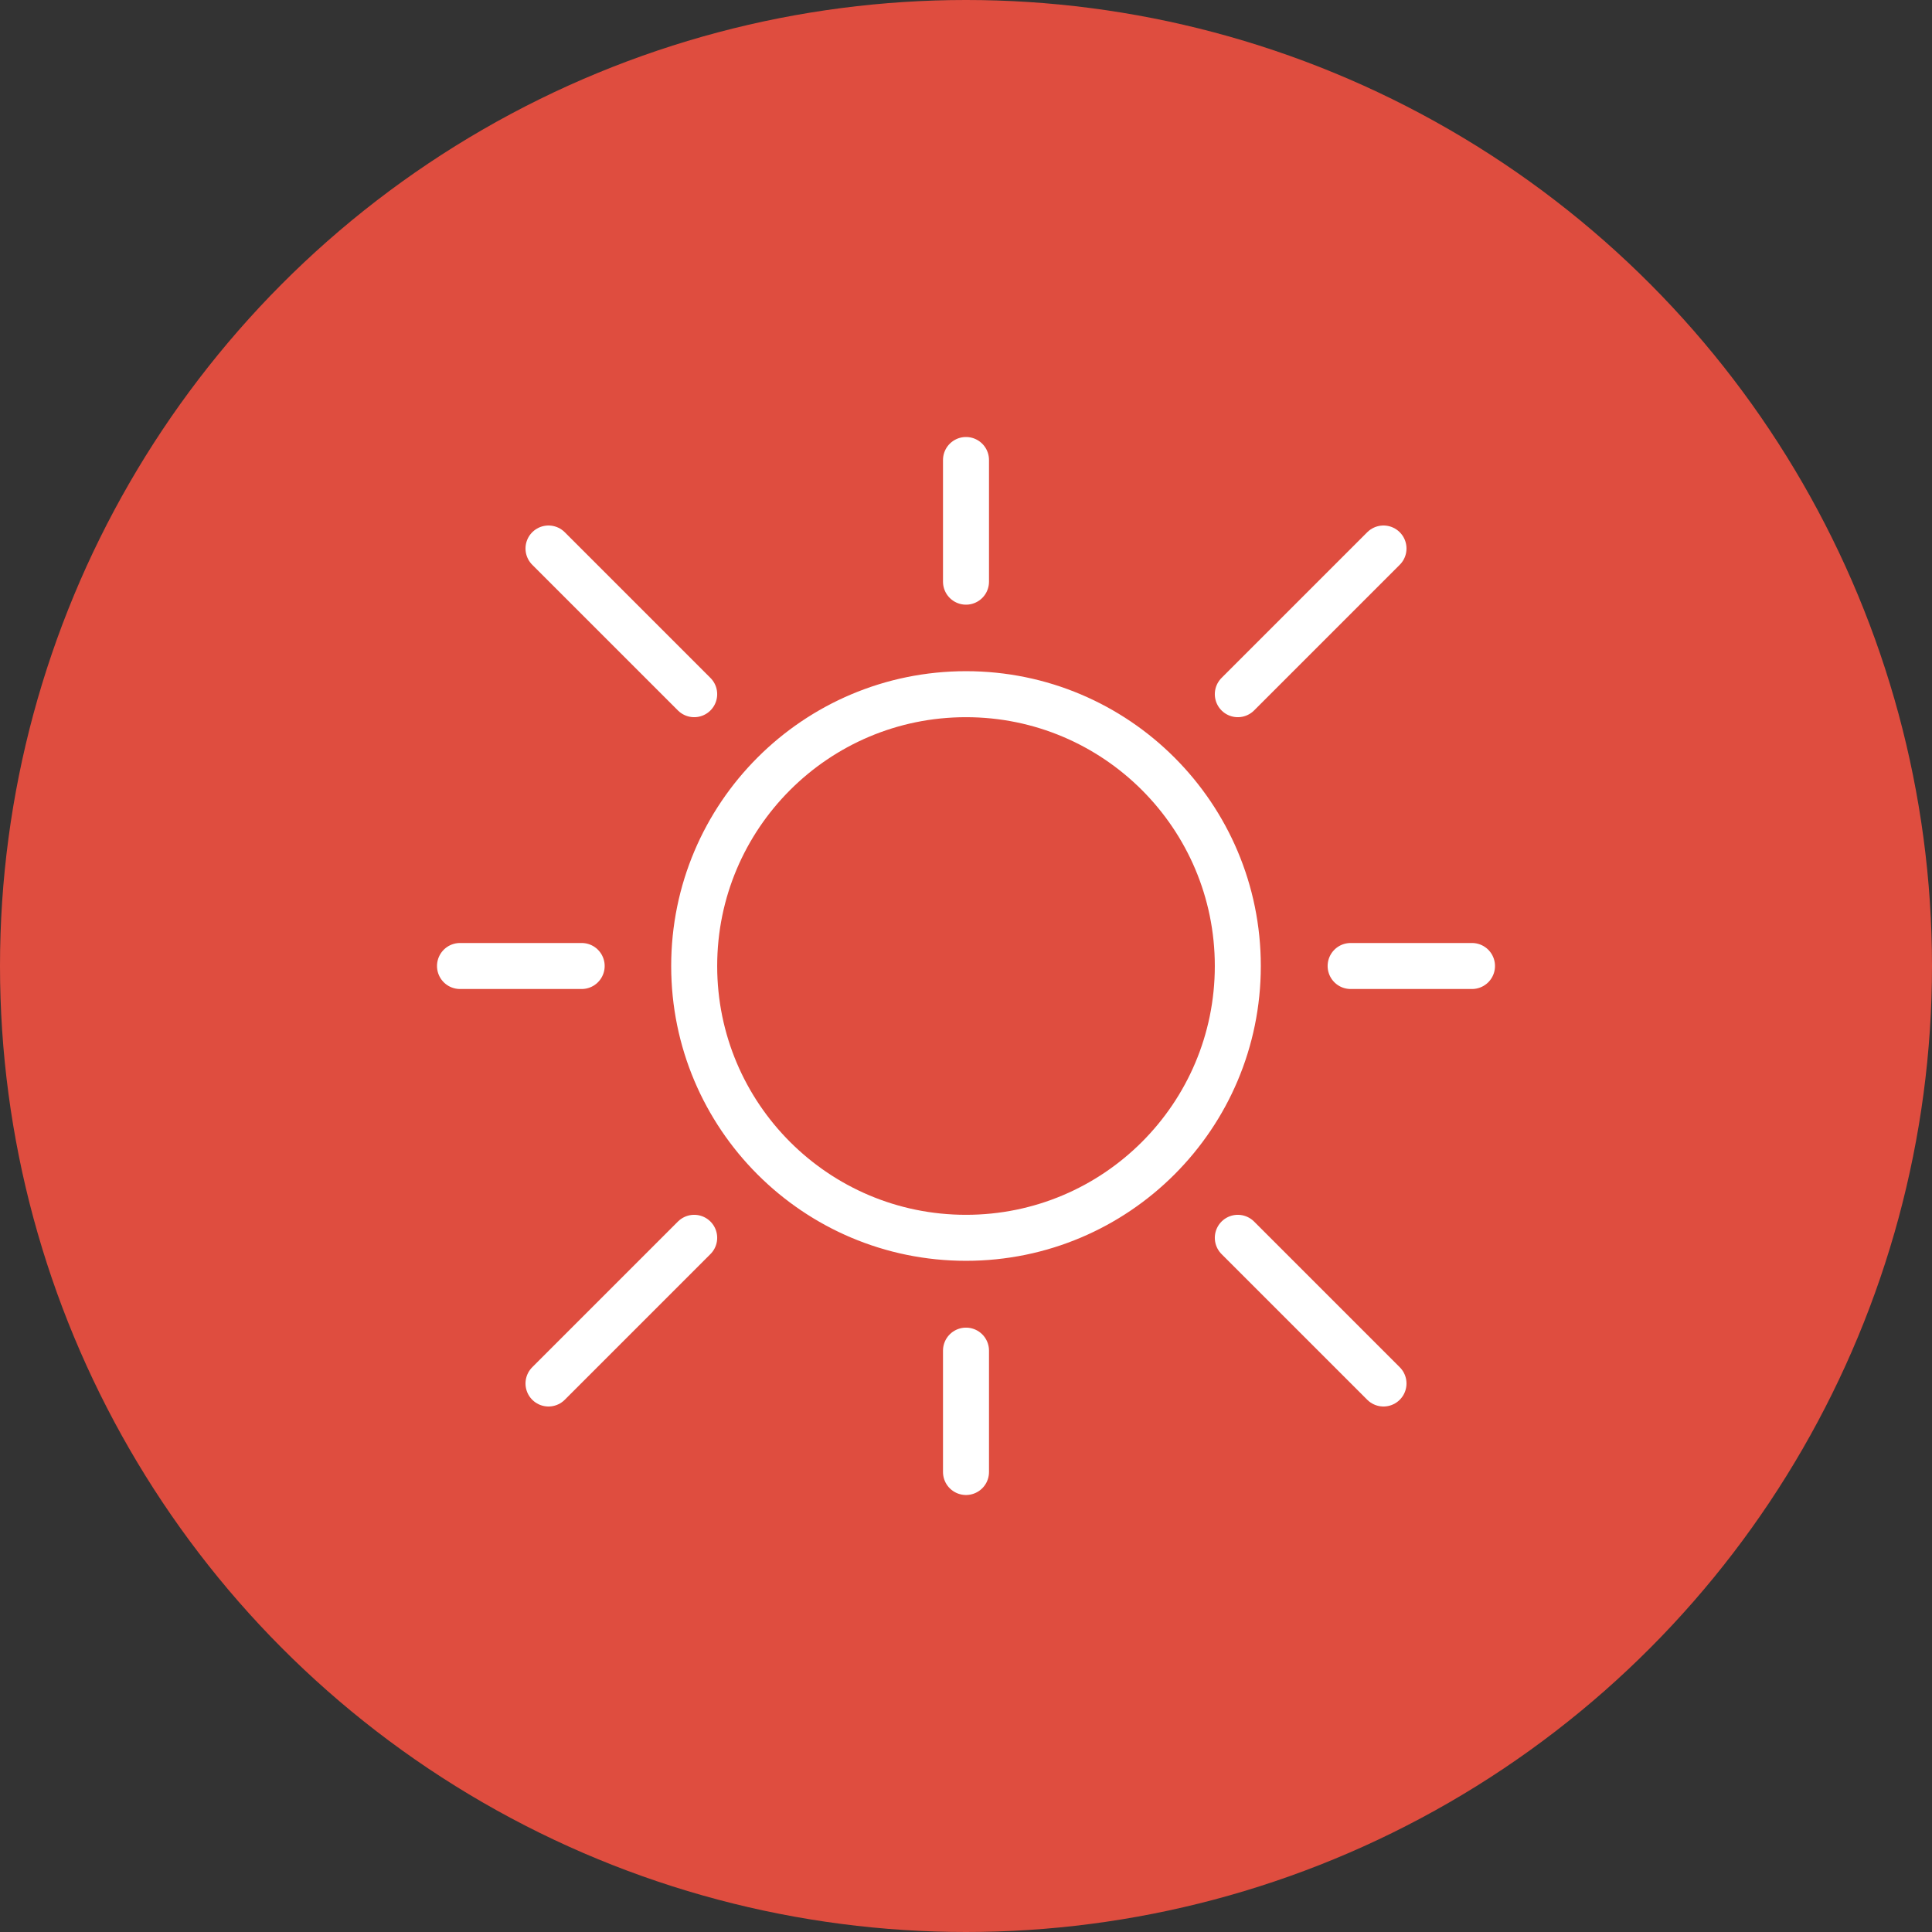
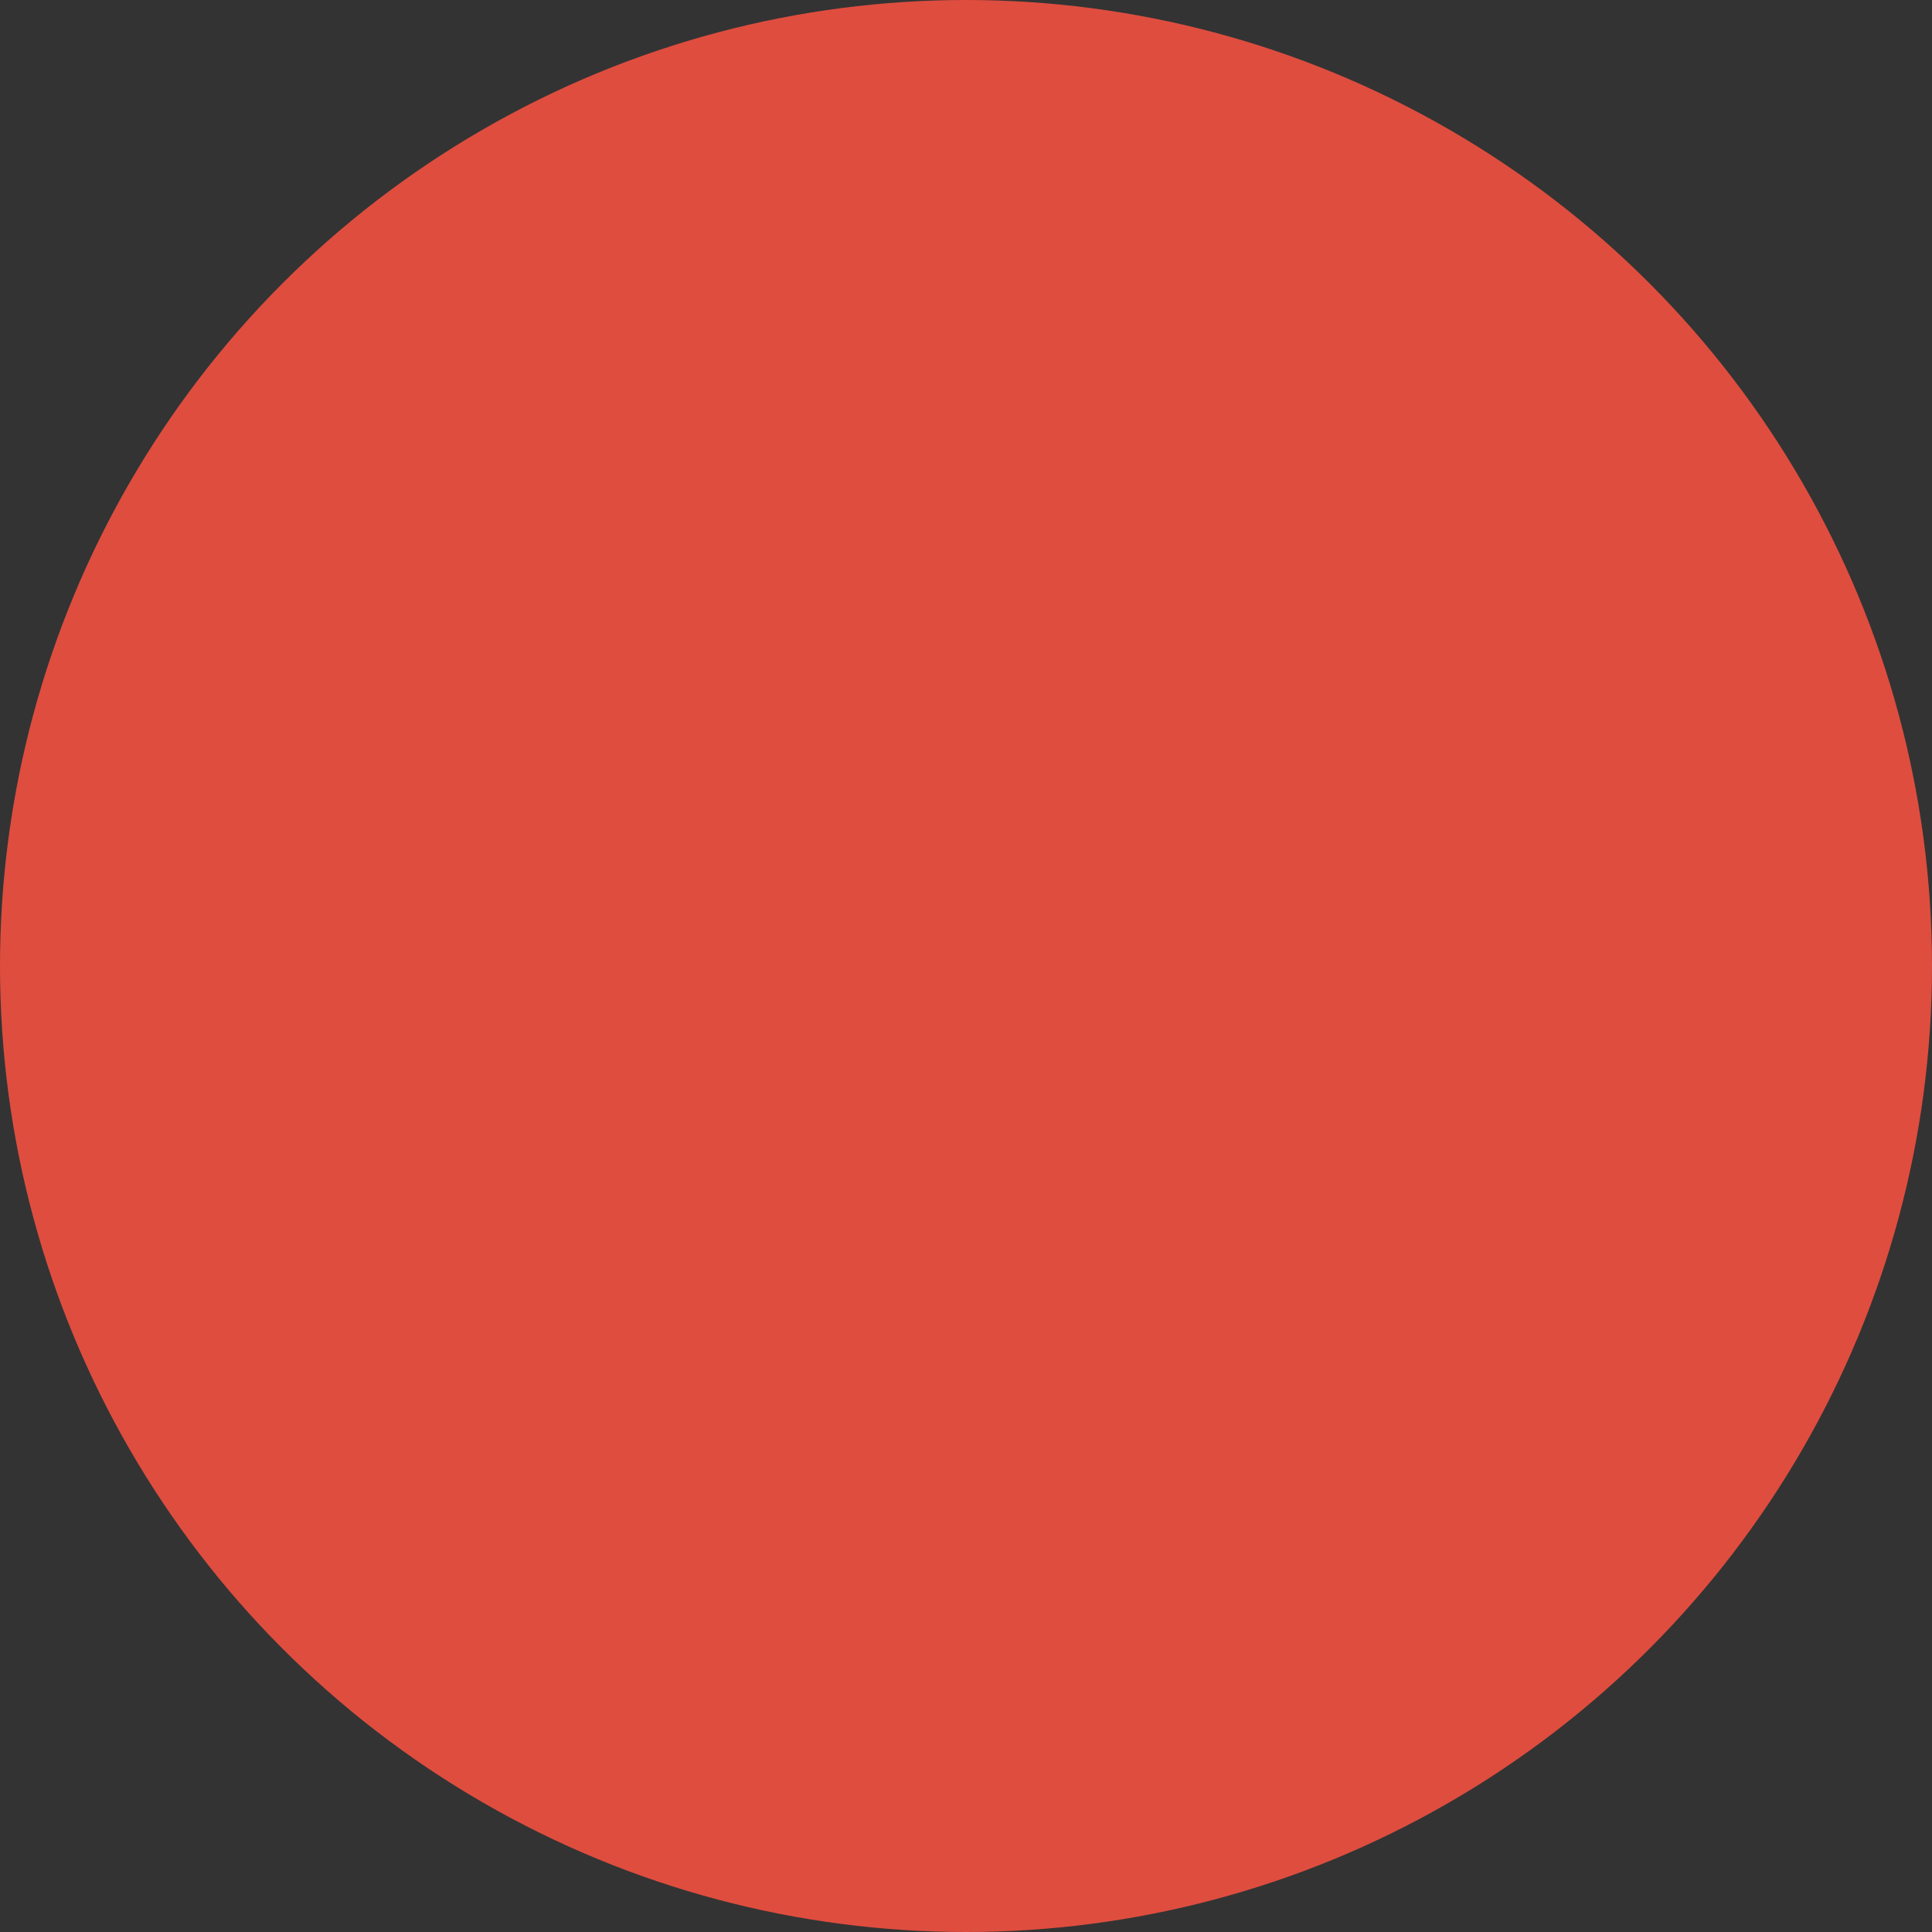
<svg xmlns="http://www.w3.org/2000/svg" width="84" height="84" viewBox="0 0 84 84" fill="none">
  <rect x="0" y="0" width="84" height="84" fill="#333333" stroke="none" />
  <circle cx="42" cy="42" r="42" fill="#DF4D3F" />
-   <path d="M42 25.29V20M30.182 30.182L23.848 23.848M25.29 42H20M30.182 53.818L23.848 60.152M42 58.723V64M53.818 53.818L60.152 60.152M58.723 42H64M53.818 30.182L60.152 23.848M42 53.818C48.527 53.818 53.818 48.527 53.818 42C53.818 35.473 48.527 30.182 42 30.182C35.473 30.182 30.182 35.473 30.182 42C30.182 48.527 35.473 53.818 42 53.818Z" stroke="white" stroke-width="2" stroke-miterlimit="10" stroke-linecap="round" stroke-linejoin="round" />
</svg>